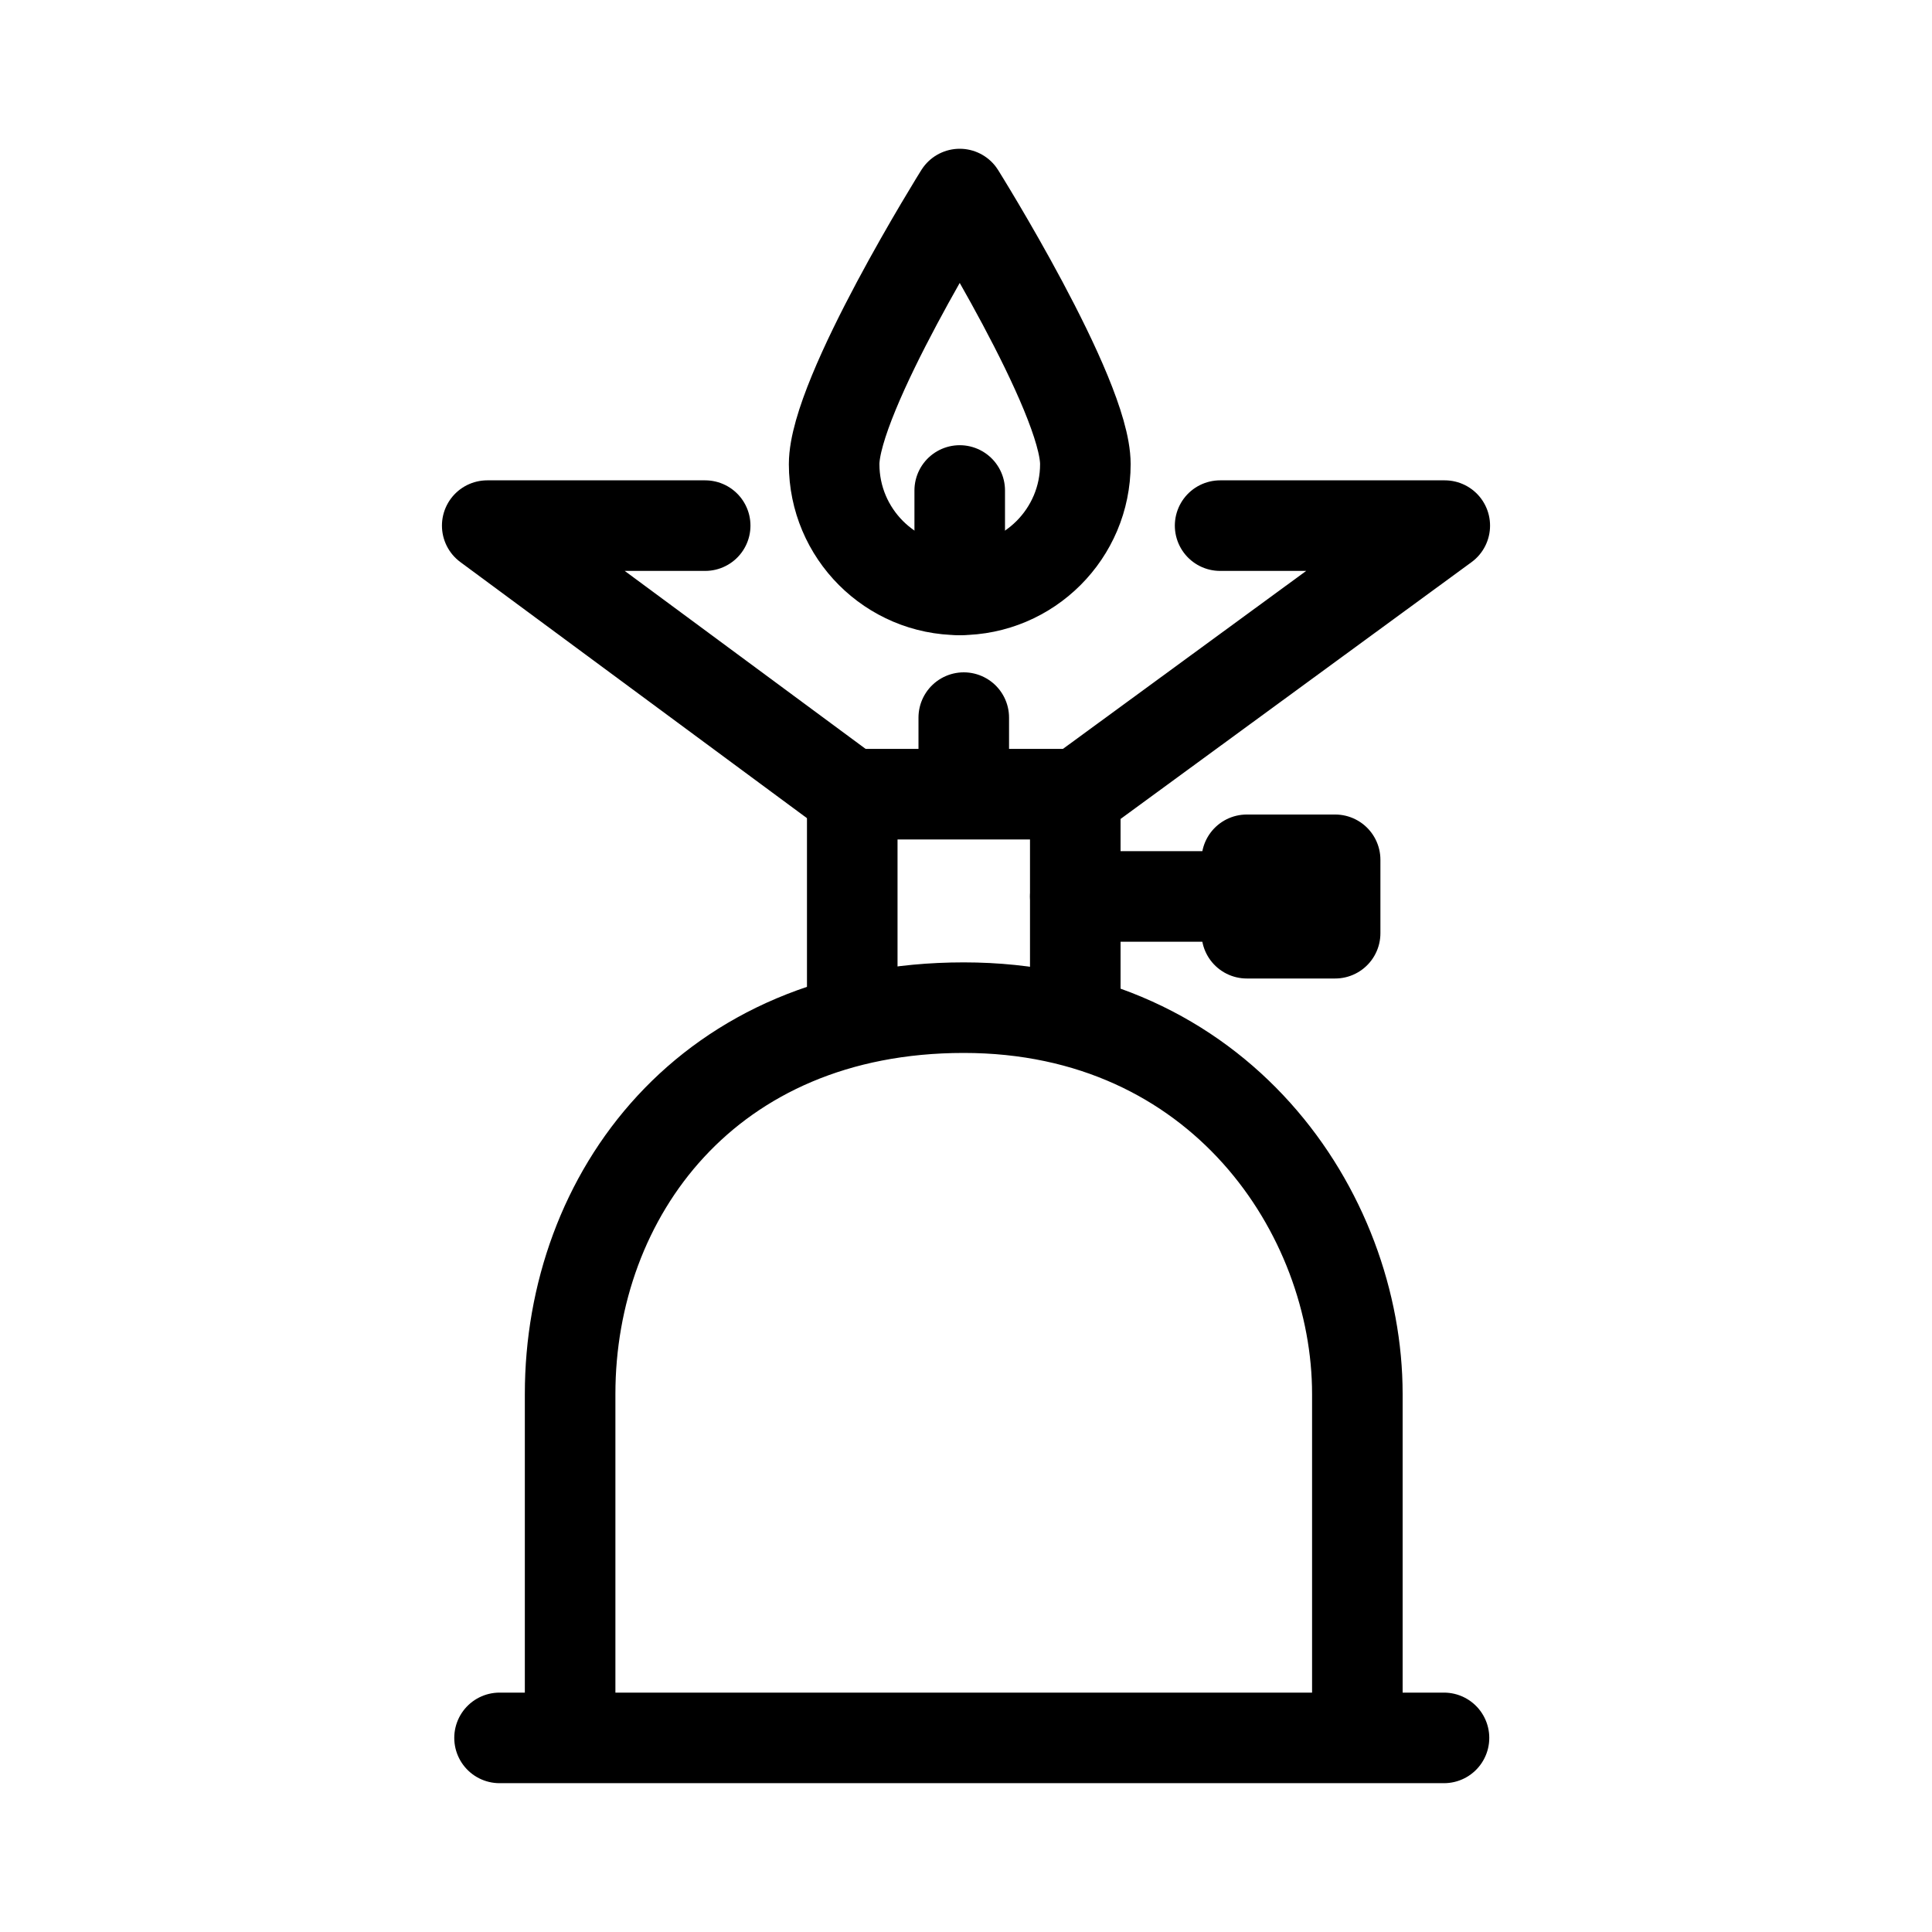
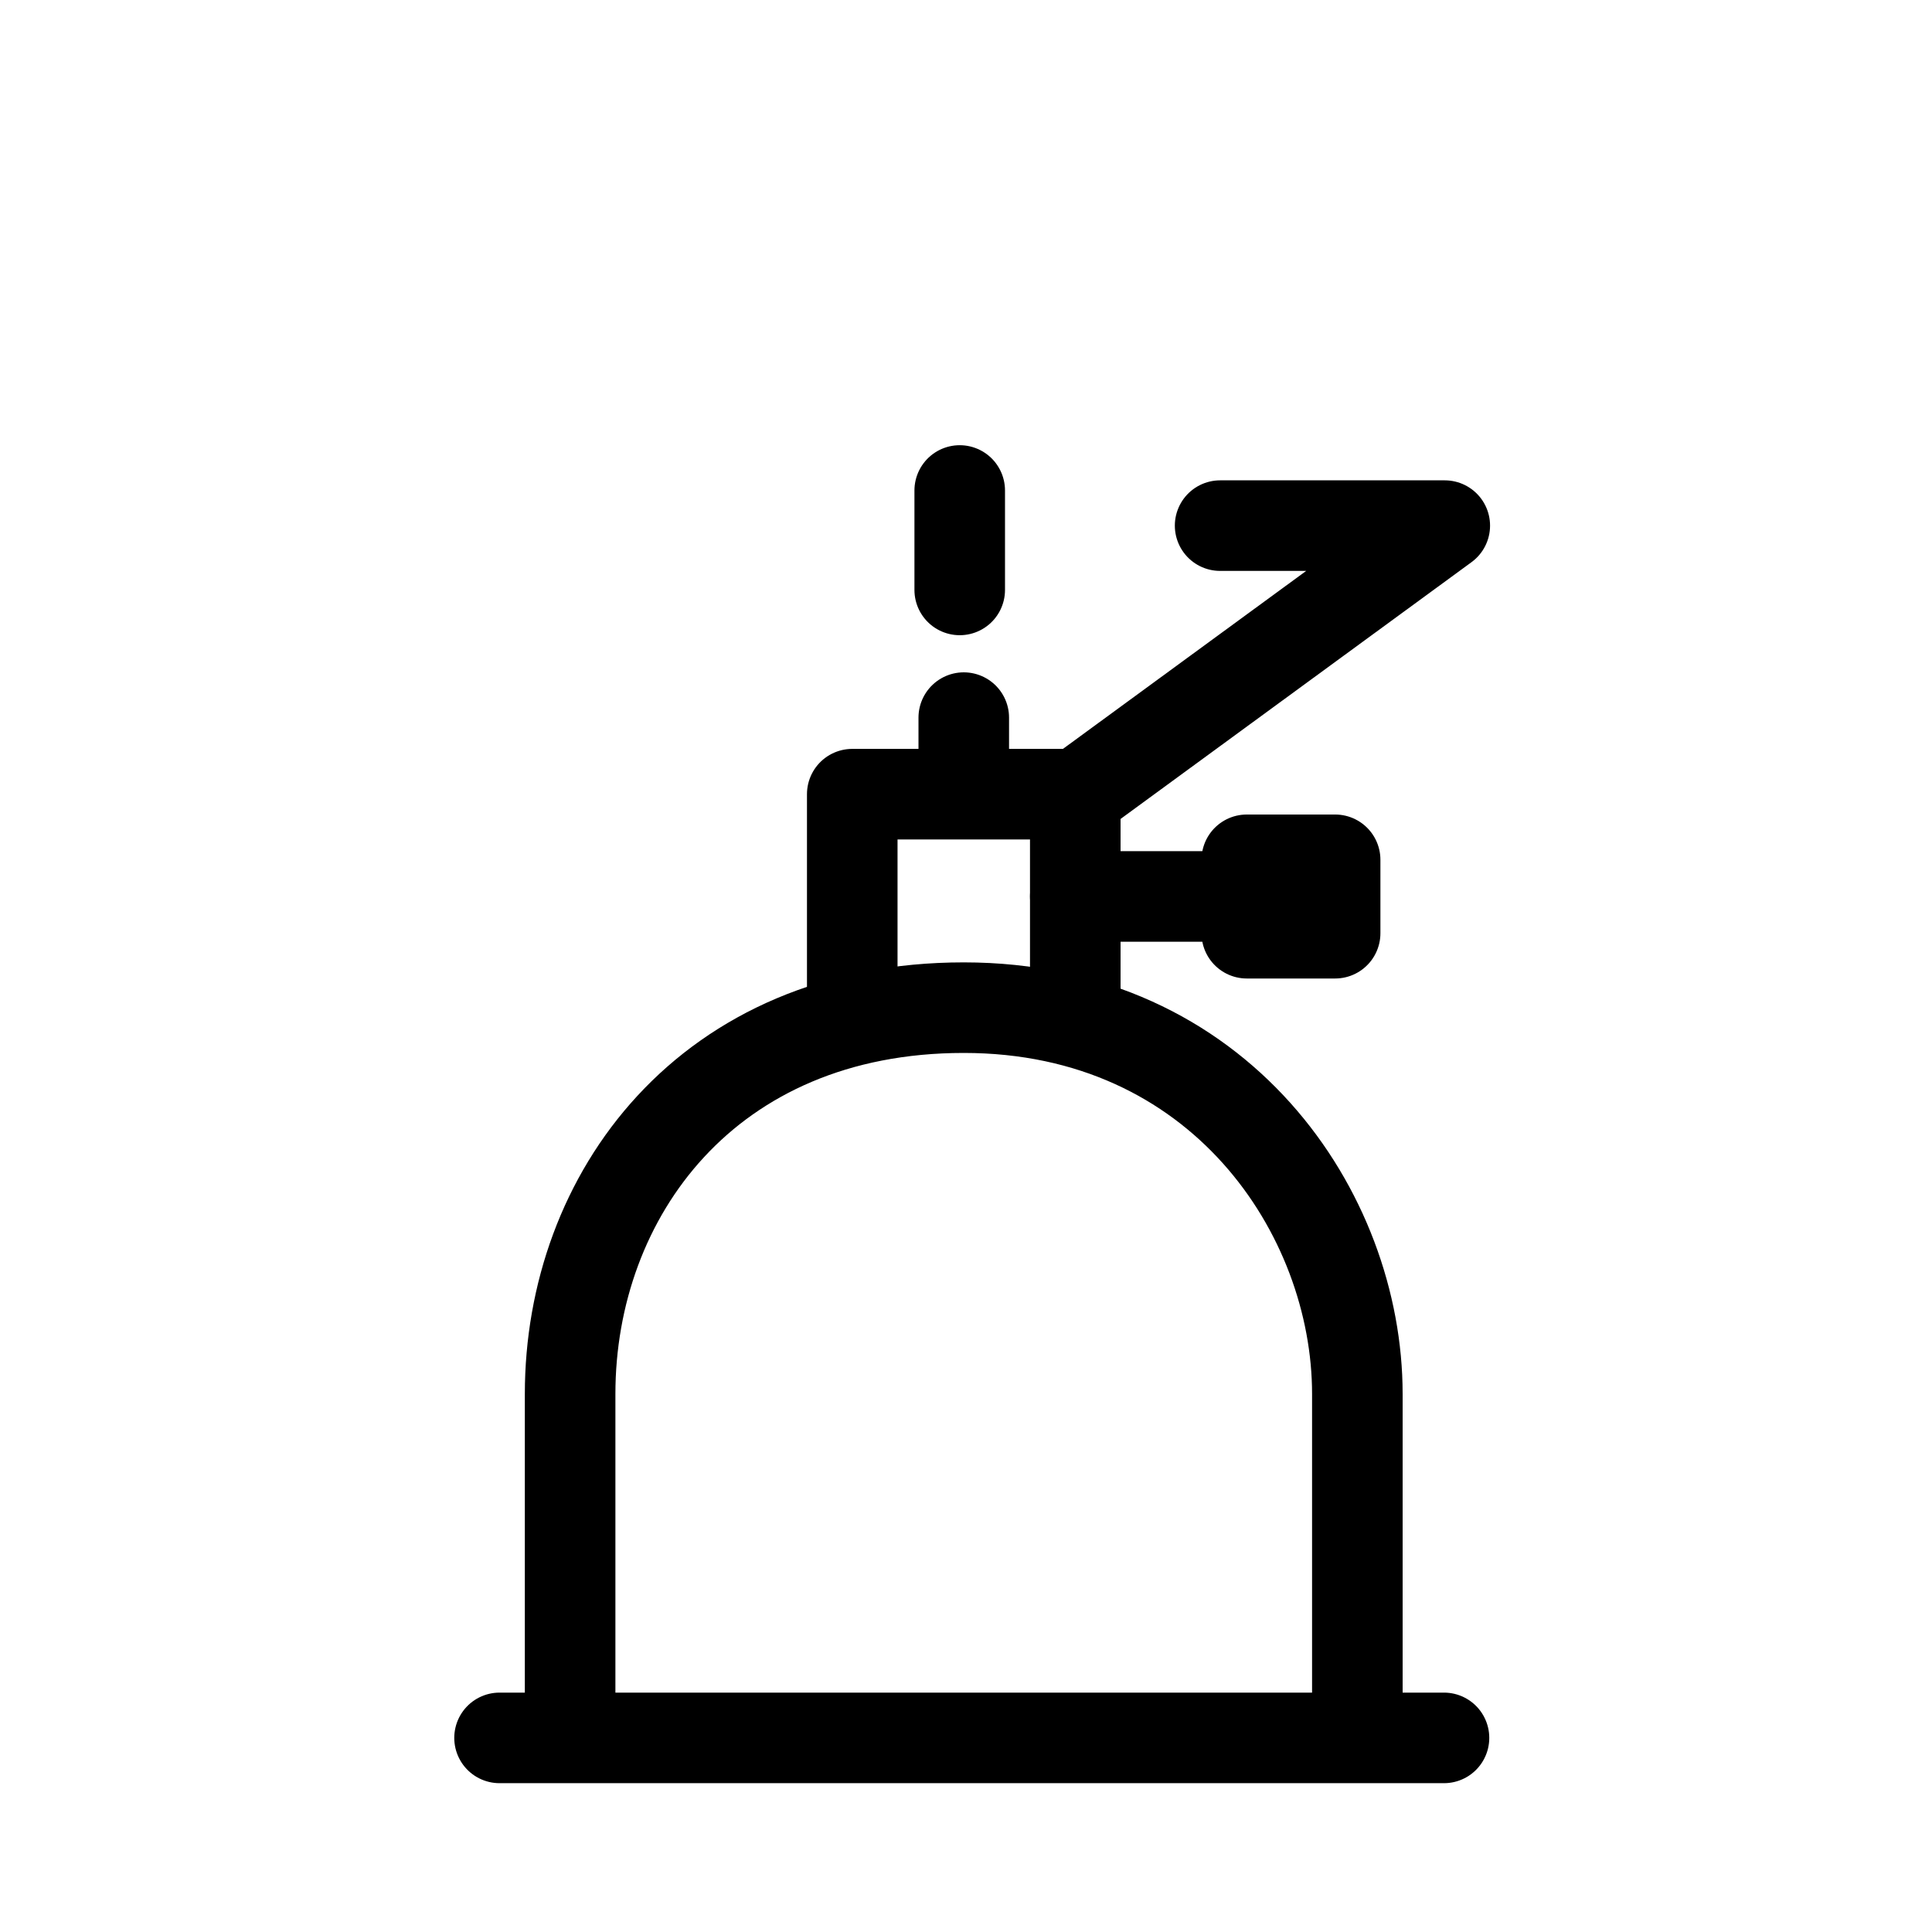
<svg xmlns="http://www.w3.org/2000/svg" version="1.1" id="Layer_1" x="0px" y="0px" width="32px" height="32px" viewBox="0 0 32 32" enable-background="new 0 0 32 32" xml:space="preserve">
  <g>
    <line fill="none" stroke="#000000" stroke-width="1.5" stroke-linecap="round" stroke-linejoin="round" stroke-miterlimit="10" x1="8.274" y1="28.785" x2="23.917" y2="28.785" />
-     <path fill="none" stroke="#000000" stroke-width="1.5" stroke-linecap="round" stroke-linejoin="round" stroke-miterlimit="10" d="   M17.977,7.688c0,1.149-0.932,2.082-2.081,2.082c-1.148,0-2.08-0.933-2.08-2.082s2.08-4.474,2.08-4.474S17.977,6.539,17.977,7.688z" />
    <line fill="none" stroke="#000000" stroke-width="1.5" stroke-linecap="round" stroke-linejoin="round" stroke-miterlimit="10" x1="15.896" y1="8.124" x2="15.896" y2="9.771" />
    <path fill="none" stroke="#000000" stroke-width="1.5" stroke-linecap="round" stroke-linejoin="round" stroke-miterlimit="10" d="   M9.443,28.604v-5.516c0-3.288,2.275-6.398,6.52-6.398c4.243,0,6.519,3.409,6.519,6.398v5.516" />
    <polyline fill="none" stroke="#000000" stroke-width="1.5" stroke-linecap="round" stroke-linejoin="round" stroke-miterlimit="10" points="   14.116,16.69 14.116,13.154 17.81,13.154 17.81,16.69  " />
    <line fill="none" stroke="#000000" stroke-width="1.5" stroke-linecap="round" stroke-linejoin="round" stroke-miterlimit="10" x1="17.81" y1="14.848" x2="20.651" y2="14.848" />
    <rect x="20.651" y="14.241" fill="none" stroke="#000000" stroke-width="1.5" stroke-linecap="round" stroke-linejoin="round" stroke-miterlimit="10" width="1.463" height="1.216" />
    <line fill="none" stroke="#000000" stroke-width="1.5" stroke-linecap="round" stroke-linejoin="round" stroke-miterlimit="10" x1="15.963" y1="12.827" x2="15.963" y2="11.886" />
-     <polyline fill="none" stroke="#000000" stroke-width="1.5" stroke-linecap="round" stroke-linejoin="round" stroke-miterlimit="10" points="   14.116,13.173 8.07,8.706 11.68,8.706  " />
    <polyline fill="none" stroke="#000000" stroke-width="1.5" stroke-linecap="round" stroke-linejoin="round" stroke-miterlimit="10" points="   20.209,8.706 23.93,8.706 17.833,13.167  " />
  </g>
</svg>